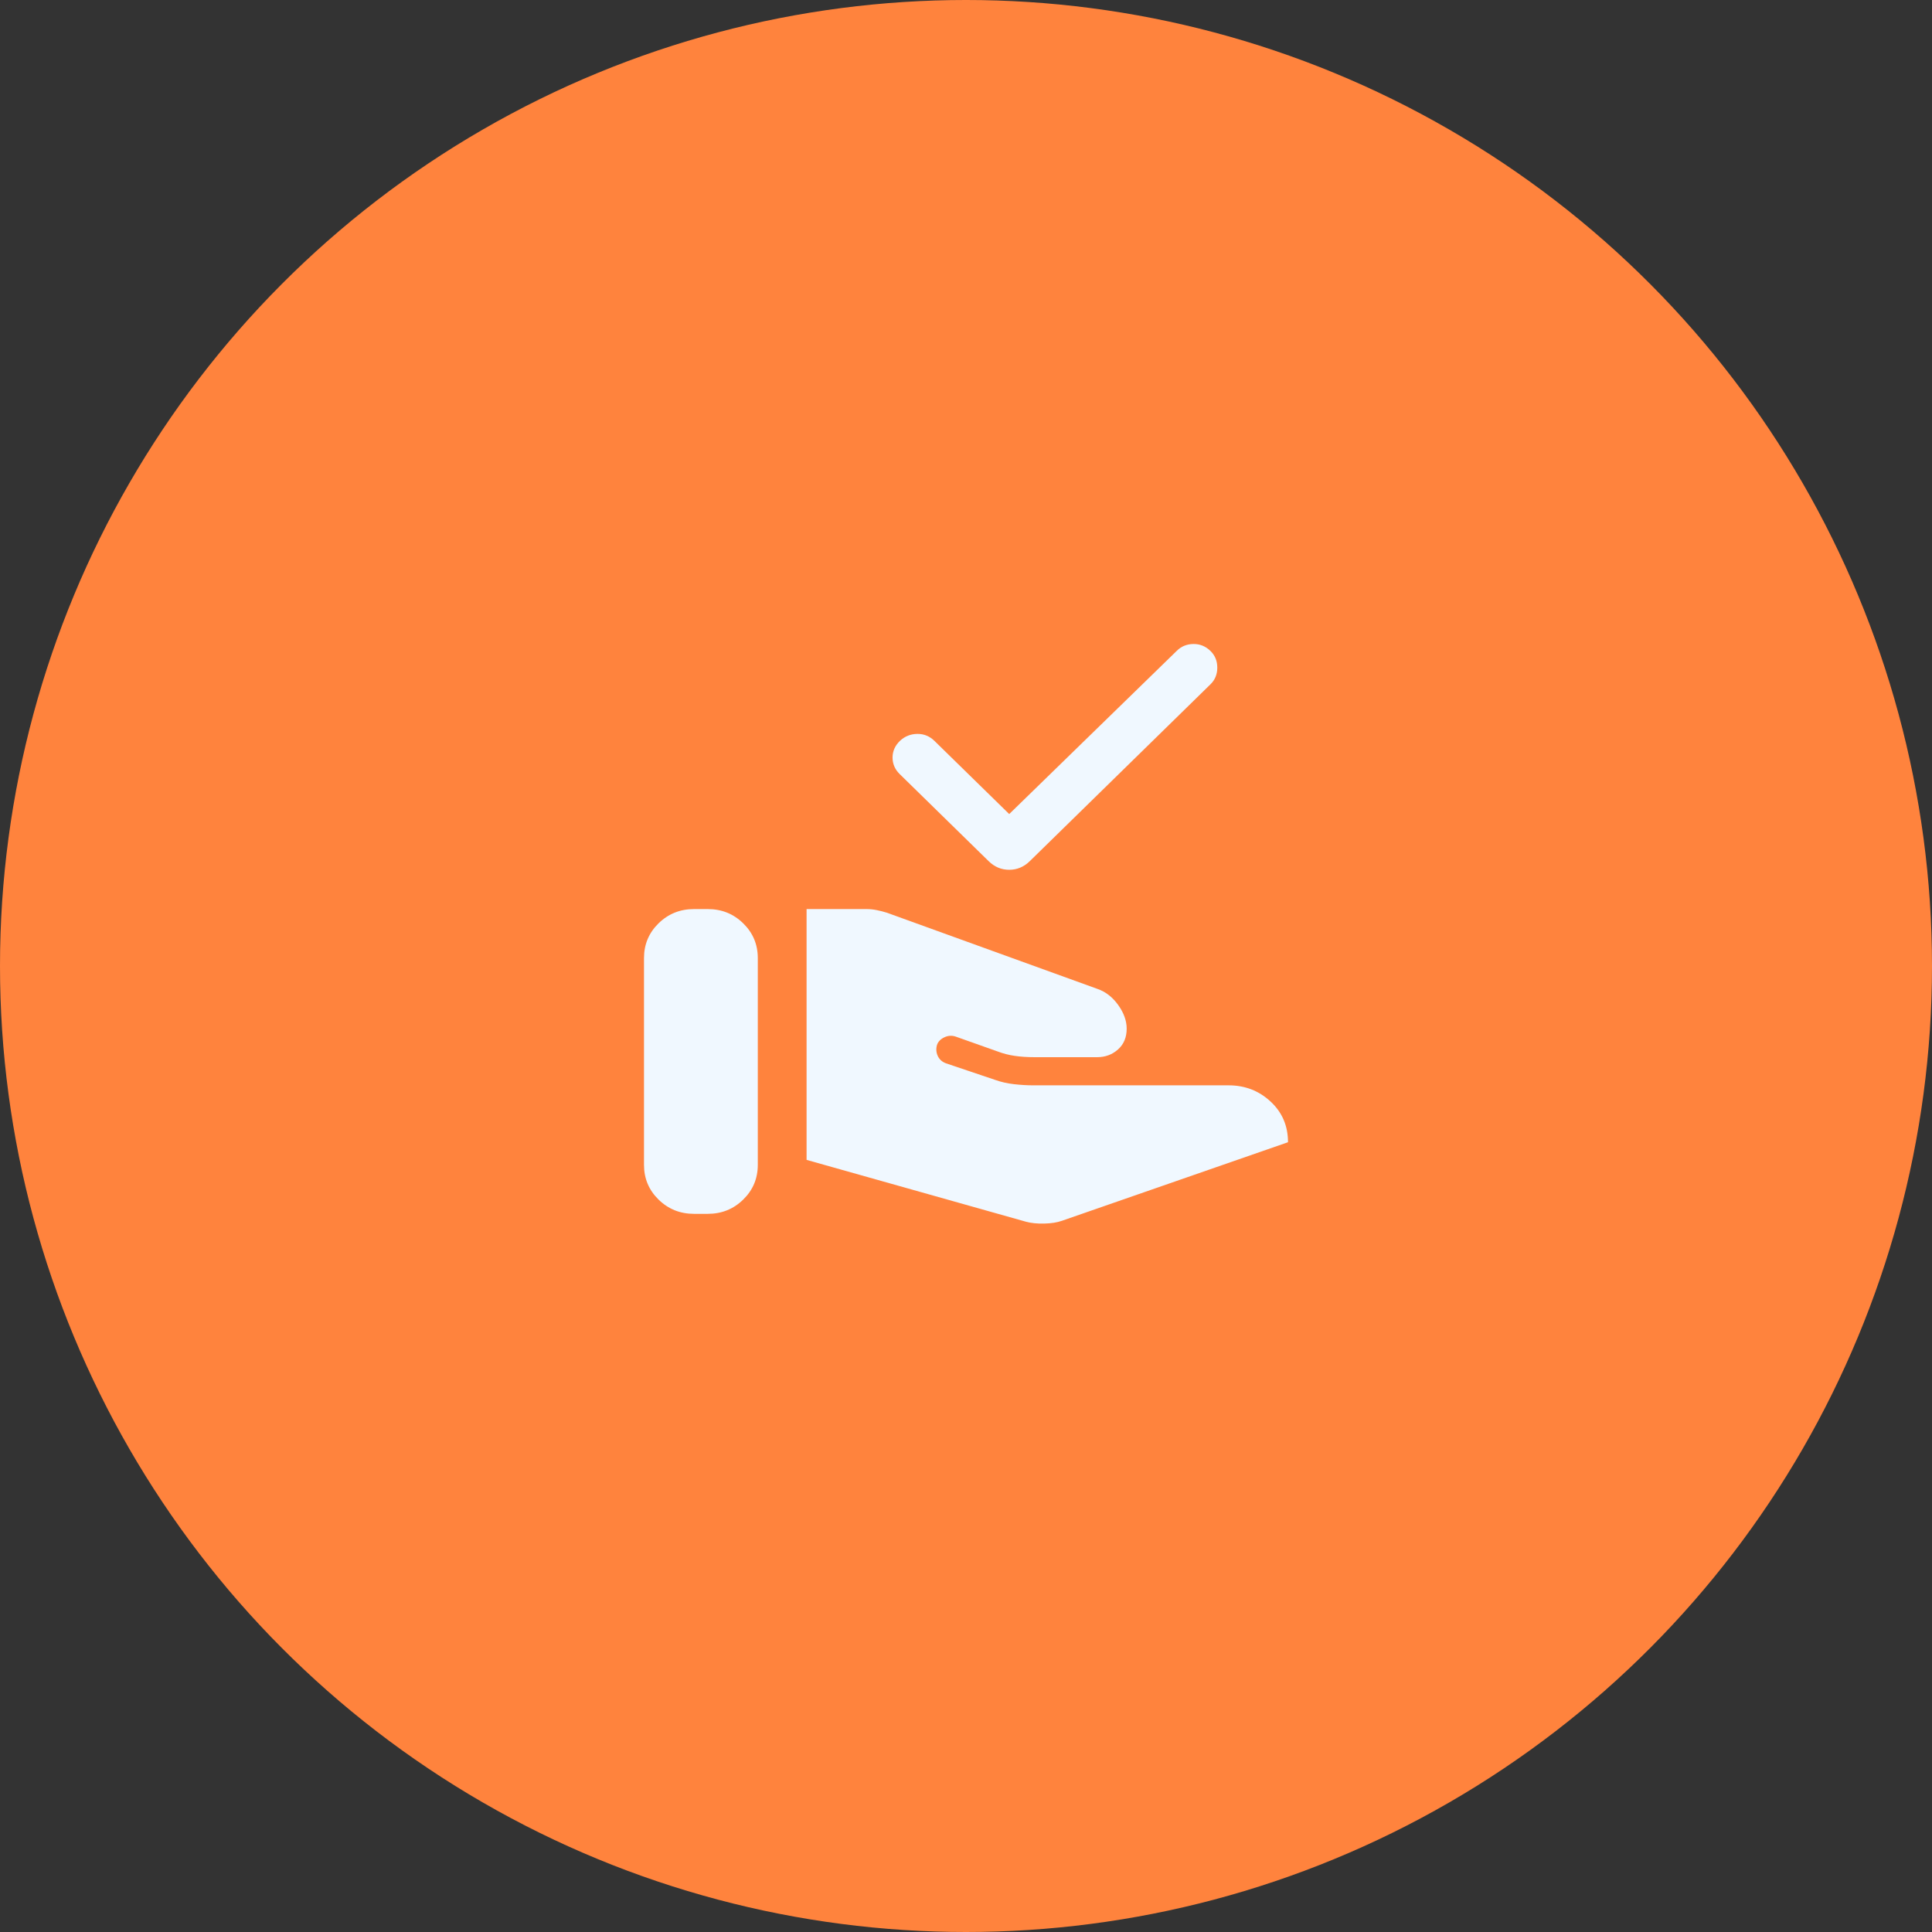
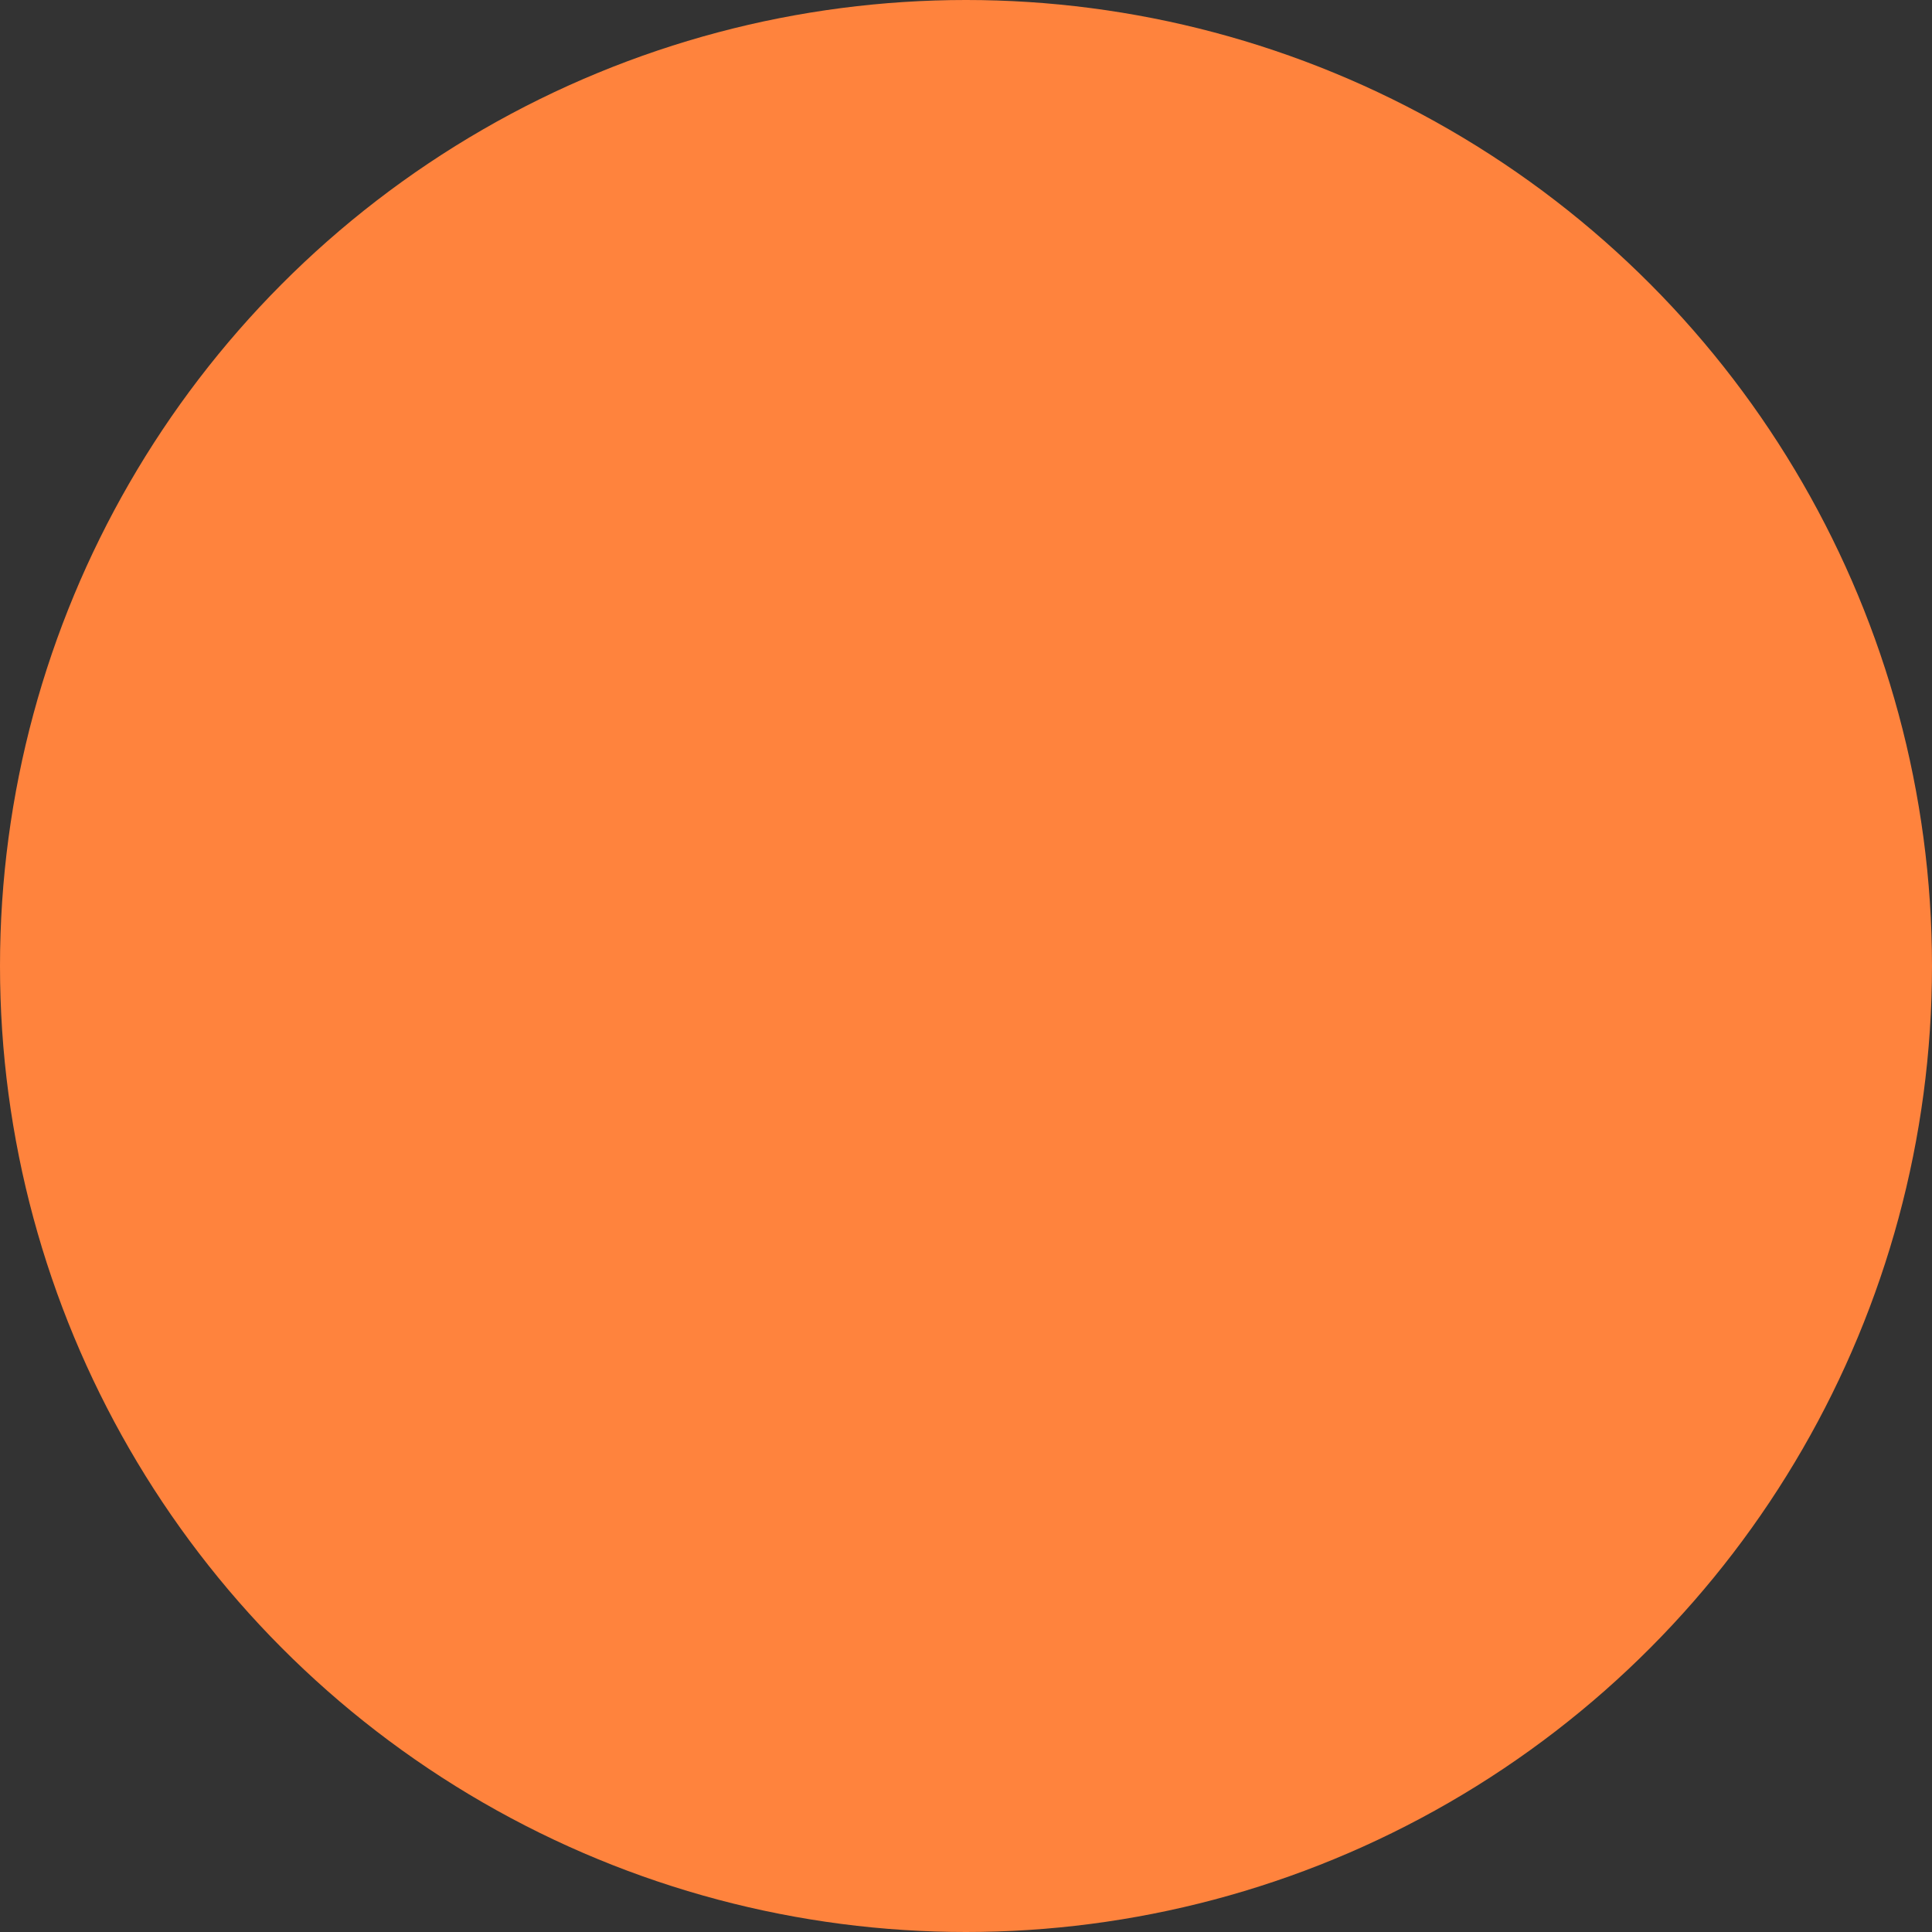
<svg xmlns="http://www.w3.org/2000/svg" width="60" height="60" viewBox="0 0 60 60" fill="none">
  <rect x="0" y="0" width="60" height="60" fill="#333333" stroke="none" />
  <circle cx="30" cy="30" r="30" fill="#FF833D" />
-   <path d="M31.864 37.942L25.049 36.021V28.232H26.907C27.018 28.232 27.126 28.243 27.231 28.265C27.336 28.286 27.441 28.313 27.546 28.346L34.081 30.711C34.337 30.799 34.552 30.967 34.727 31.212C34.903 31.458 34.99 31.703 34.99 31.946C34.99 32.216 34.901 32.431 34.721 32.591C34.542 32.752 34.325 32.832 34.07 32.832H32.138C31.905 32.832 31.696 32.818 31.512 32.791C31.327 32.764 31.149 32.718 30.979 32.653L29.687 32.195C29.566 32.152 29.446 32.158 29.327 32.215C29.209 32.271 29.133 32.351 29.099 32.453C29.065 32.572 29.074 32.687 29.124 32.795C29.175 32.904 29.261 32.98 29.383 33.024L30.92 33.542C31.09 33.603 31.28 33.646 31.489 33.67C31.699 33.694 31.9 33.706 32.093 33.706H38.155C38.661 33.706 39.096 33.873 39.457 34.208C39.819 34.542 40 34.964 40 35.473L32.981 37.912C32.832 37.965 32.648 37.994 32.43 37.999C32.212 38.004 32.023 37.985 31.864 37.942ZM20 36.176V29.753C20 29.329 20.151 28.97 20.452 28.675C20.754 28.38 21.121 28.232 21.553 28.232H21.981C22.413 28.232 22.78 28.38 23.081 28.675C23.383 28.97 23.534 29.329 23.534 29.753V36.176C23.534 36.6 23.383 36.959 23.081 37.254C22.78 37.549 22.413 37.697 21.981 37.697H21.553C21.121 37.697 20.754 37.549 20.452 37.254C20.151 36.959 20 36.6 20 36.176ZM31.342 25.281L36.55 20.208C36.689 20.071 36.861 20.002 37.064 20C37.267 19.998 37.444 20.071 37.594 20.218C37.734 20.355 37.804 20.526 37.804 20.734C37.804 20.941 37.734 21.113 37.594 21.25L31.981 26.744C31.798 26.923 31.585 27.012 31.342 27.012C31.098 27.012 30.885 26.923 30.703 26.744L27.942 24.041C27.792 23.895 27.718 23.721 27.719 23.521C27.721 23.321 27.801 23.147 27.957 23C28.107 22.863 28.285 22.794 28.489 22.792C28.694 22.79 28.871 22.863 29.021 23.01L31.342 25.281Z" fill="#F0F8FF" />
</svg>